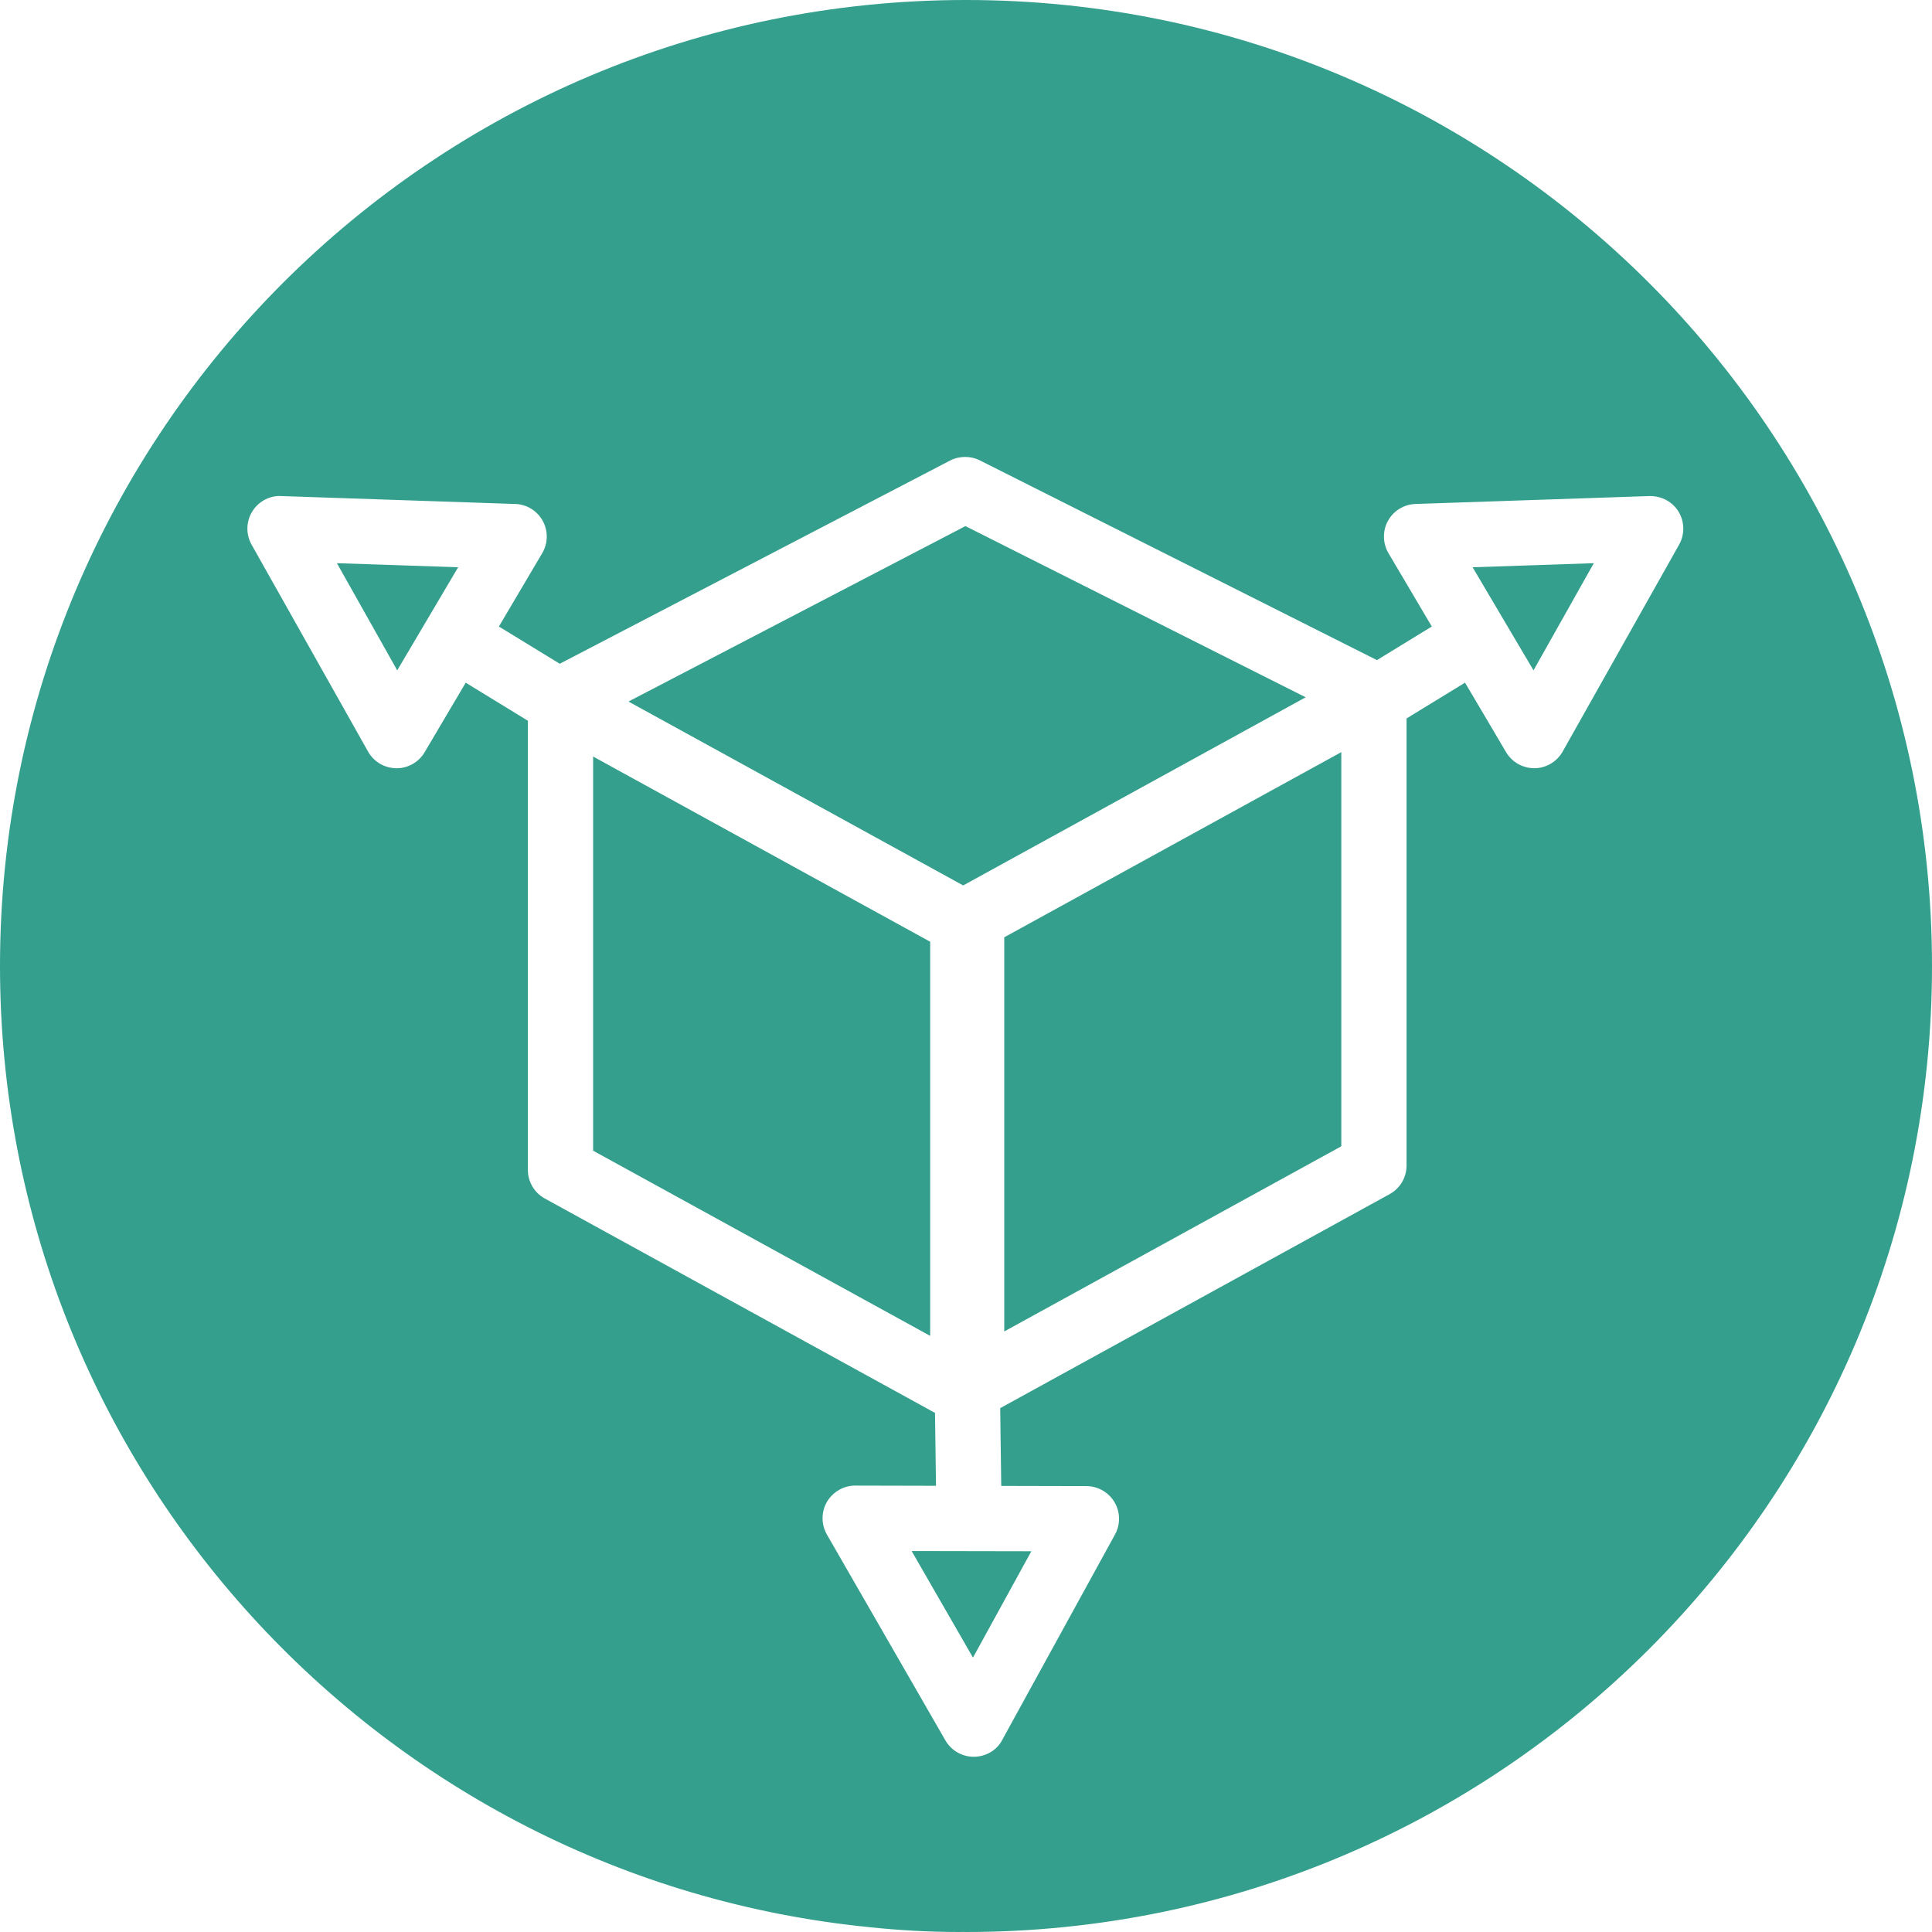
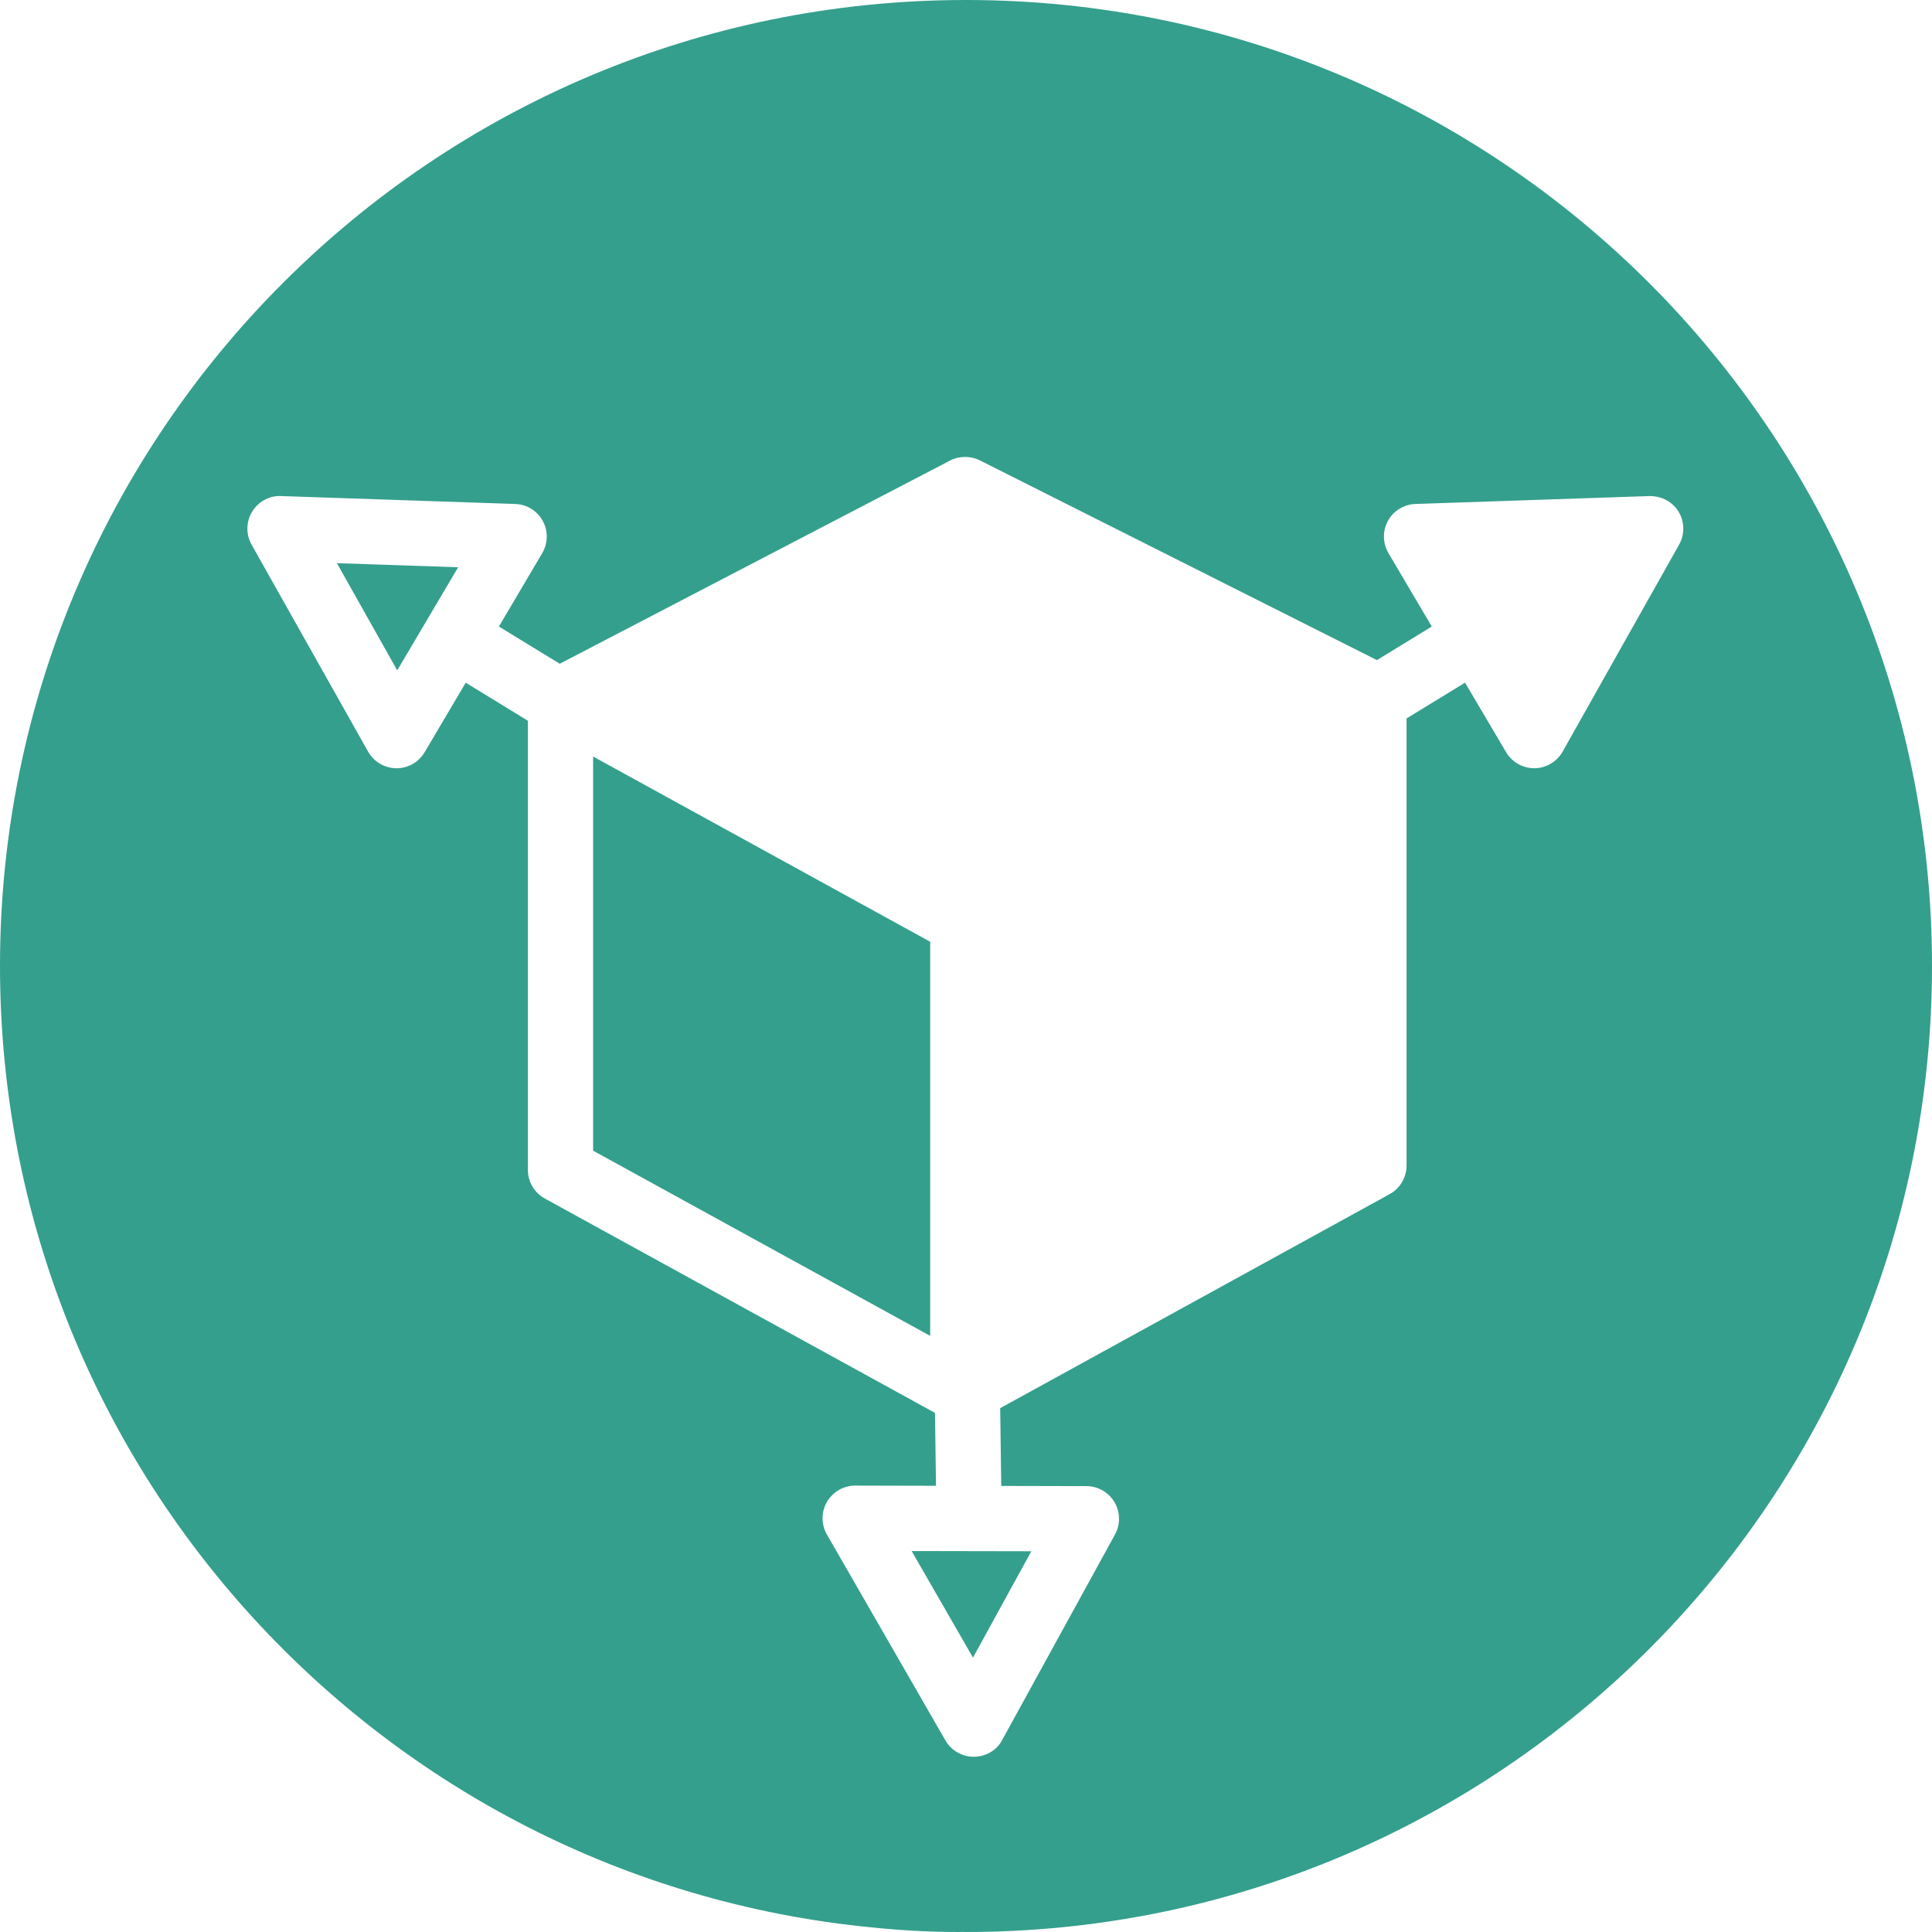
<svg xmlns="http://www.w3.org/2000/svg" version="1.1" id="Layer_1" x="0px" y="0px" width="70px" height="70px" viewBox="0 0 70 70" enable-background="new 0 0 70 70" xml:space="preserve">
  <g>
    <polygon fill="#349F8D" points="35.253,60.058 37.367,56.205 33.03,56.197  " />
    <polygon fill="#349F8D" points="14.392,24.288 16.599,20.553 12.207,20.405  " />
-     <polygon fill="#349F8D" points="34.978,19.062 22.771,25.418 34.898,32.081 47.307,25.264  " />
    <polygon fill="#349F8D" points="21.49,41.692 33.702,48.401 33.702,34.121 21.49,27.411  " />
    <path fill="#349F8D" d="M35,0C15.67,0,0,15.67,0,35c0,18.148,13.814,33.07,31.502,34.825C32.569,69.938,33.652,70,34.75,70   c0.042,0,0.083-0.003,0.125-0.003S34.958,70,35,70c19.331,0,35-15.67,35-35S54.331,0,35,0z M56.617,27.232   c-0.208,0.368-0.598,0.598-1.018,0.603c-0.429,0-0.818-0.222-1.03-0.581l-1.488-2.52l-2.119,1.297V42.23   c0,0.433-0.235,0.829-0.613,1.036l-14.11,7.754l0.038,2.818l3.088,0.007c0.414,0,0.804,0.223,1.016,0.582   c0.211,0.355,0.219,0.803,0.02,1.167l-4.086,7.442c-0.183,0.366-0.577,0.608-1.021,0.615H35.28c-0.423,0-0.816-0.227-1.026-0.593   l-4.294-7.459c-0.209-0.365-0.209-0.817,0-1.182c0.22-0.369,0.61-0.591,1.025-0.591l2.928,0.007l-0.036-2.641l-14.138-7.768   c-0.378-0.207-0.613-0.604-0.613-1.036V26.114l-2.252-1.379l-1.489,2.52c-0.211,0.358-0.601,0.581-1.018,0.581   c-0.433-0.004-0.823-0.235-1.03-0.603l-4.222-7.5c-0.209-0.372-0.201-0.83,0.02-1.194c0.214-0.351,0.594-0.568,0.991-0.568   l8.543,0.289c0.415,0.013,0.796,0.248,0.996,0.613c0.2,0.364,0.192,0.812-0.019,1.169L18.076,22.7l2.205,1.349l14.141-7.362   c0.33-0.172,0.744-0.176,1.077-0.008l14.39,7.238l1.988-1.217l-1.571-2.659c-0.21-0.357-0.218-0.805-0.019-1.168   c0.198-0.365,0.581-0.6,0.997-0.613l8.484-0.287c0.001,0,0.003,0,0.005,0c0.453,0,0.83,0.217,1.044,0.565   c0.222,0.367,0.229,0.824,0.02,1.196L56.617,27.232z" />
-     <polygon fill="#349F8D" points="36.386,48.241 48.598,41.532 48.598,27.251 36.386,33.96  " />
-     <polygon fill="#349F8D" points="55.562,24.288 57.747,20.405 53.355,20.553  " />
  </g>
</svg>